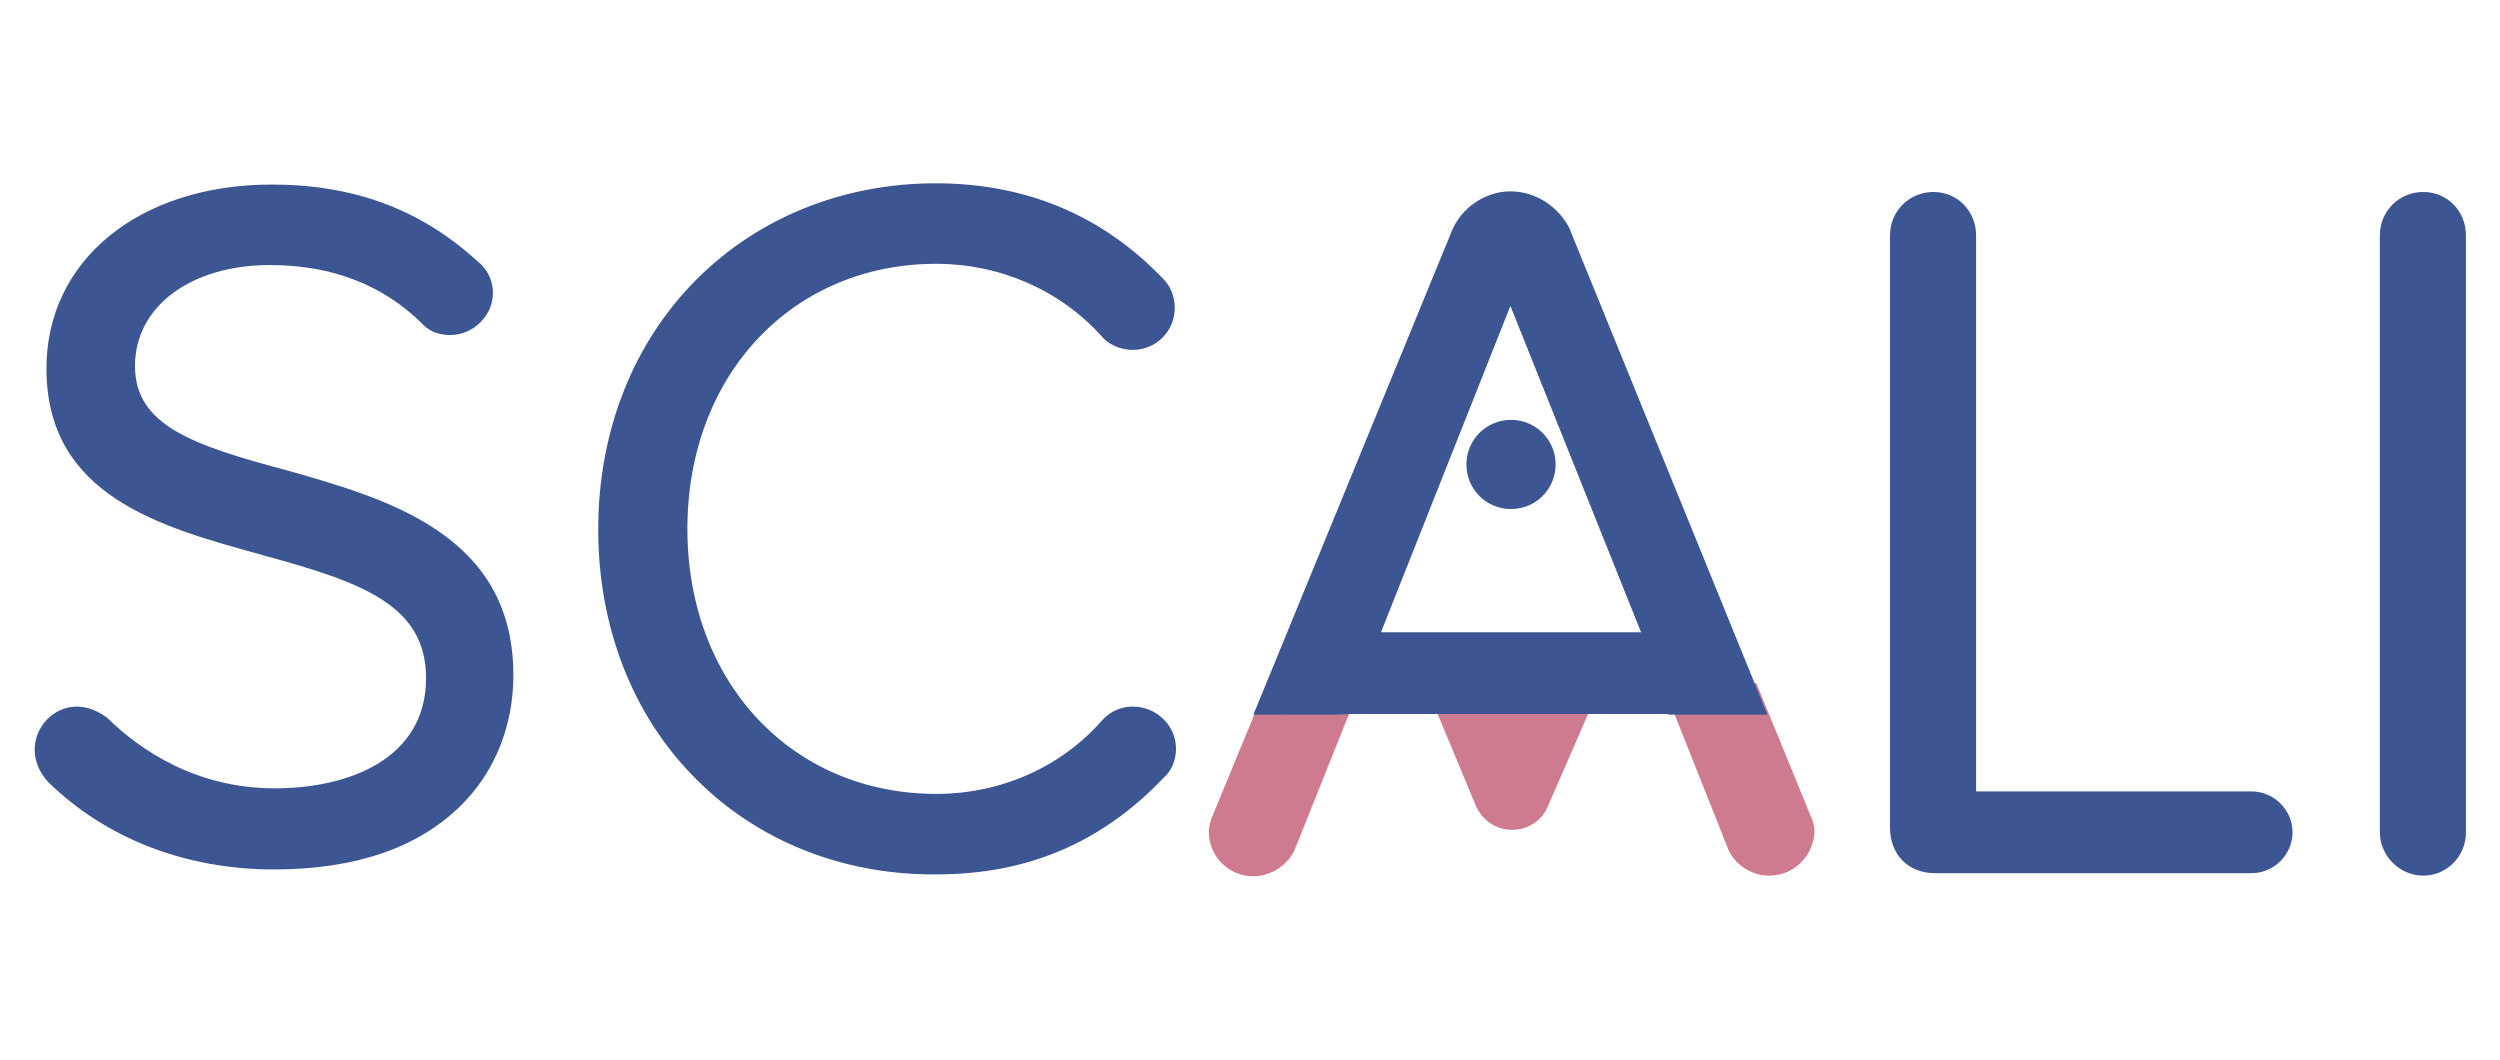
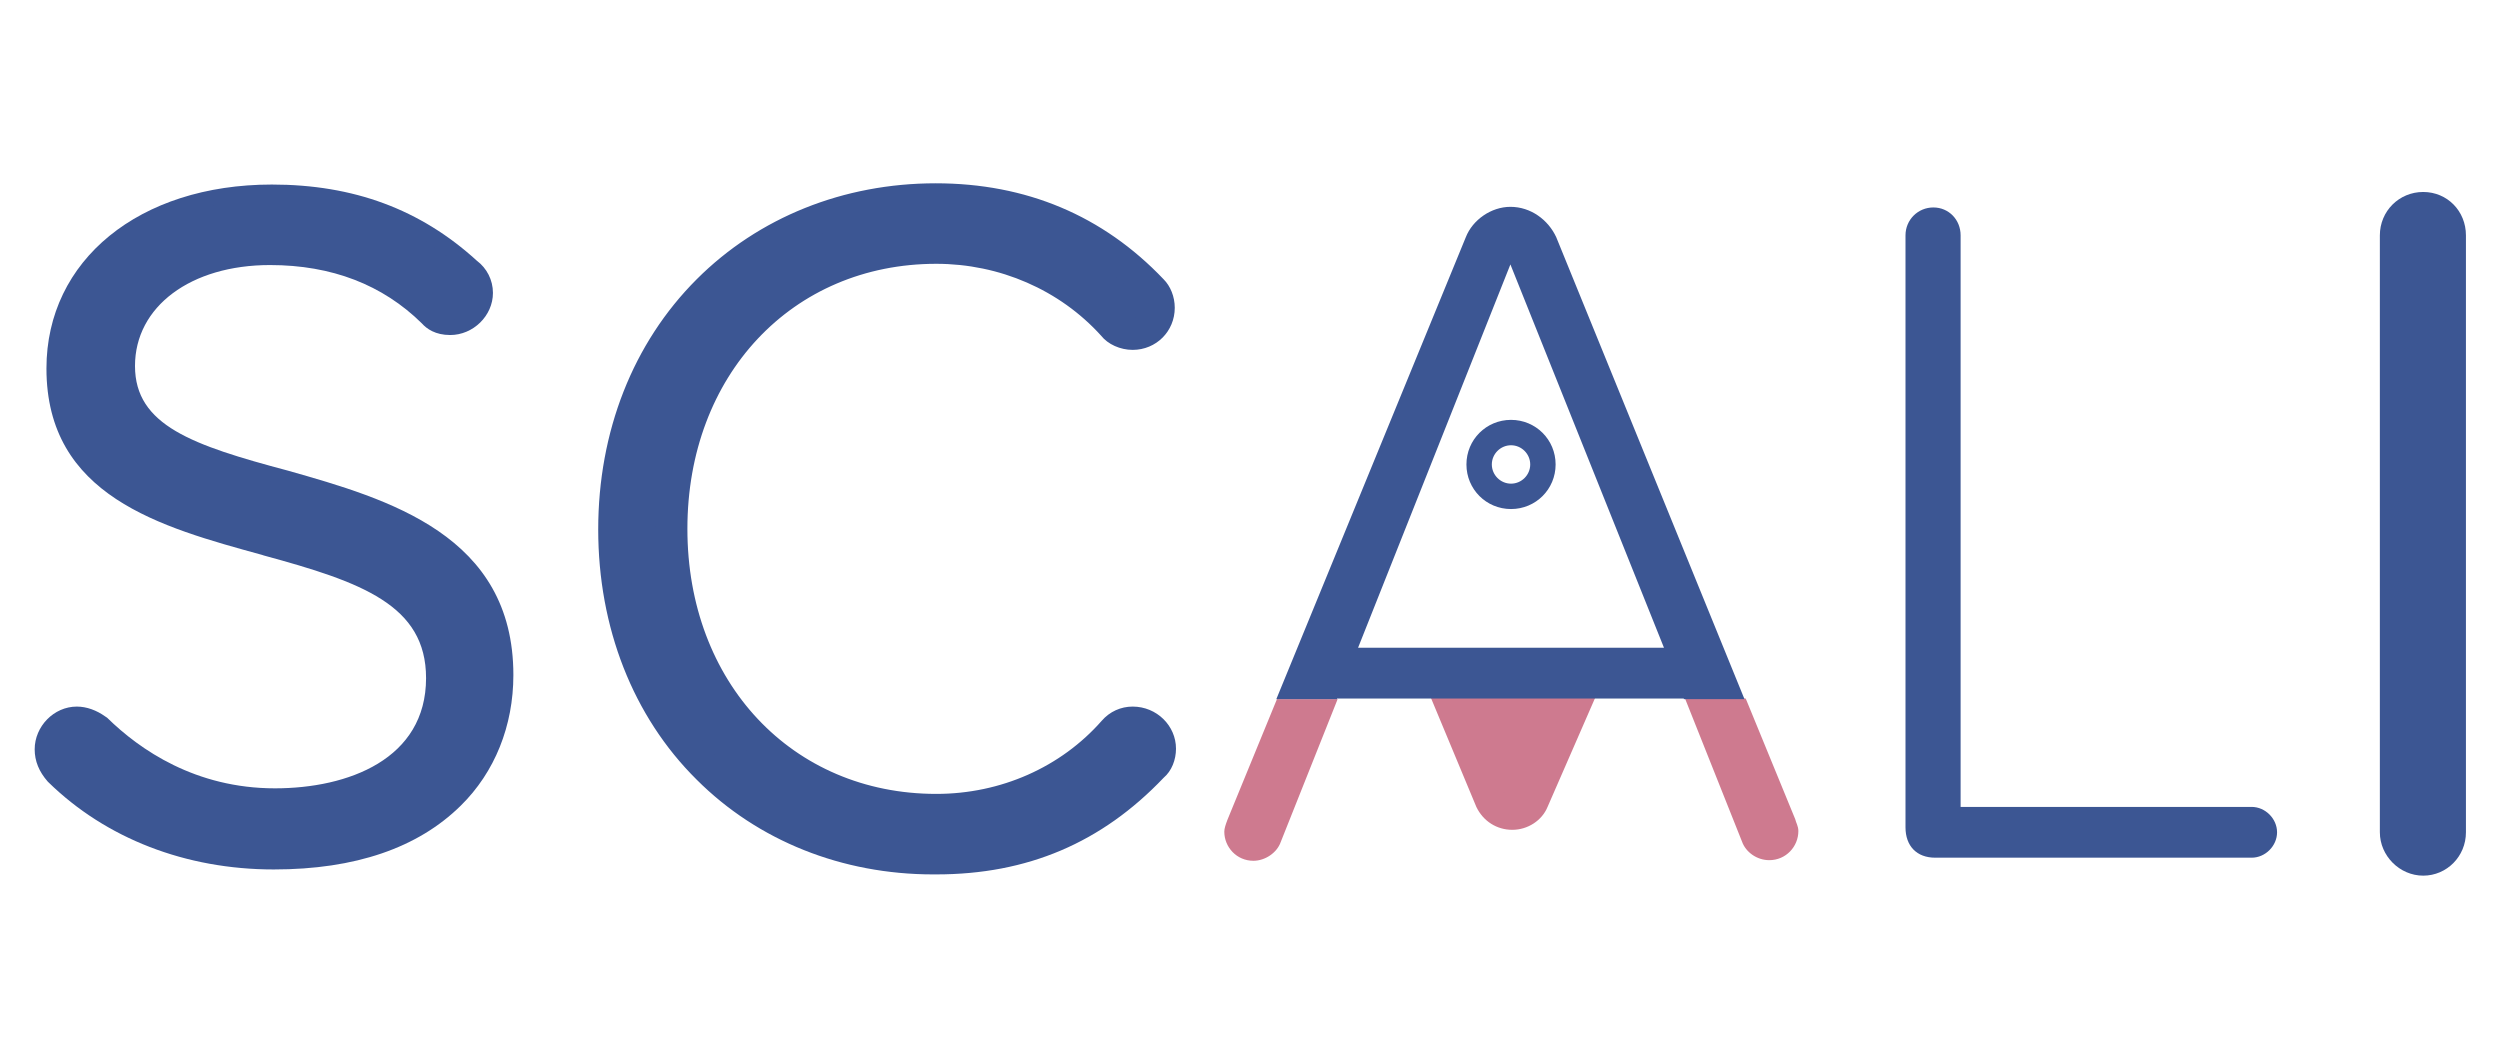
<svg xmlns="http://www.w3.org/2000/svg" version="1.1" id="Layer_1" x="0px" y="0px" viewBox="0 0 403.7 171.1" style="enable-background:new 0 0 403.7 171.1;" xml:space="preserve">
  <style type="text/css">
	.st0{fill:#CE7A8F;}
	.st1{fill:#3C5693;}
</style>
  <path class="st0" d="M244.2,134c-2.5,0-4.7-1.4-5.8-3.7l-8.5-20.4h28.9l-8.9,20.4C249,132.5,246.7,134,244.2,134z" />
  <g>
    <path class="st0" d="M216,112.9l-9.2,23.1c-0.6,1.7-2.5,3-4.4,3c-2.7,0-4.7-2.2-4.7-4.7c0-0.5,0.2-1.1,0.5-1.9l8-19.5   C206.2,112.9,216,112.9,216,112.9z" />
-     <path class="st0" d="M202.4,141.5c-4,0-7.2-3.2-7.2-7.2c0-0.9,0.3-1.8,0.7-2.8l8.7-21.1h15.2l-10.6,26.5   C208.2,139.5,205.4,141.5,202.4,141.5z M207.9,115.4l-7.4,17.9c-0.2,0.5-0.3,0.9-0.3,1c0,1,0.8,2.2,2.2,2.2c0.8,0,1.8-0.6,2-1.3   l7.9-19.8H207.9z" />
  </g>
  <g>
    <path class="st0" d="M290.4,134.2c0,2.5-2,4.7-4.7,4.7c-2,0-3.8-1.3-4.4-3l-9.2-23.1h9.8l8,19.5C290,132.8,290.4,133.4,290.4,134.2   z" />
-     <path class="st0" d="M285.7,141.4c-3,0-5.8-1.9-6.8-4.7l-10.5-26.4h15.2l8.8,21.5c0,0,0,0.1,0.1,0.2c0.2,0.5,0.5,1.2,0.5,2.2   C292.9,138.2,289.7,141.4,285.7,141.4z M275.8,115.3l7.8,19.7c0.3,0.7,1.1,1.4,2.1,1.4c1.4,0,2.2-1.1,2.2-2.2   c0-0.1-0.1-0.3-0.1-0.4c-0.1-0.2-0.2-0.4-0.2-0.7l-7.3-17.8H275.8z" />
  </g>
  <path class="st1" d="M44.2,140.4c-14.2,0-27.1-5-36.4-14.1l-0.1-0.1c-1.4-1.6-2.1-3.3-2.1-5.2c0-3.7,3.1-6.9,6.8-6.9  c1.6,0,3.2,0.6,4.6,1.6l0.3,0.2c5.3,5.2,14.3,11.4,27.1,11.4c11.8,0,24.4-4.7,24.4-17.8c0-11.8-10.4-15.5-26.2-19.8l-0.3-0.1  C25.9,85.1,7.5,80.1,7.5,59.5c0-17.5,15-29.7,36.4-29.7c13.2,0,24,4,33.1,12.3c1.6,1.2,2.6,3.1,2.6,5.2c0,3.7-3.2,6.8-6.9,6.8  c-2.4,0-3.8-1-4.6-1.9c-6.3-6.2-14.5-9.4-24.5-9.4c-12.8,0-21.8,6.7-21.8,16.3c0,9.6,9.3,12.8,24.7,16.9c16.2,4.6,36.4,10.4,36.4,33  c0,8.2-3,15.7-8.5,21.1C67.5,136.9,57.4,140.4,44.2,140.4z" />
  <g id="_x37_d8641e0-c257-4791-b312-86d1704443b9">
</g>
  <path class="st0" d="M255,112.4l-7.4,16.9c-0.5,1.3-1.9,2.2-3.4,2.2c-1.6,0-2.9-0.9-3.5-2.2l-7-16.9H255z" />
  <path class="st0" d="M237.4,114.9l5.6,13.4c0.2,0.4,0.6,0.7,1.2,0.7c0.5,0,1-0.3,1.1-0.6l0-0.1l5.9-13.4H237.4z" />
  <path class="st1" d="M8,121c0-2.4,2-4.4,4.3-4.4c1.2,0,2.3,0.5,3.1,1.1c6.7,6.6,16.4,12.1,28.9,12.1c20.9,0,26.9-11.6,26.9-20.3  c0-14.4-13.6-18.3-28-22.2c-16-4.4-33.2-9-33.2-27.8c0-16.7,15-27.2,33.9-27.2c13.3,0,23.4,4.3,31.5,11.8c0.9,0.6,1.7,1.8,1.7,3.2  c0,2.3-2,4.3-4.4,4.3c-1.1,0-2.1-0.3-2.7-1.1c-7.2-7.2-16.5-10.2-26.4-10.2c-14.1,0-24.3,7.8-24.3,18.8c0,12.1,12.7,15.6,26.6,19.3  c16.5,4.7,34.5,9.9,34.5,30.6c0,13.1-8.7,28.9-36.2,28.9c-14.8,0-26.6-5.5-34.7-13.4C8.5,123.4,8,122.3,8,121z" />
  <g>
    <path class="st1" d="M99,85.5c0-31.7,23.1-53.4,52-53.4c14.5,0,26.1,5.4,35,14.7c0.8,0.8,1.1,1.9,1.1,2.9c0,2.5-1.9,4.3-4.3,4.3   c-1.2,0-2.5-0.5-3.2-1.4c-7-7.7-17.2-12.5-28.5-12.5c-24,0-42.7,18.4-42.7,45.3c0,26.6,18.7,45.3,42.7,45.3   c11.3,0,21.7-4.8,28.6-12.7c0.8-0.9,1.9-1.4,3.1-1.4c2.5,0,4.5,2,4.5,4.3c0,1.2-0.5,2.3-1.2,2.9c-9.1,9.6-20.4,14.9-35,14.9   C122.1,138.9,99,117.3,99,85.5z" />
    <path class="st1" d="M150.7,141.2c-14.7,0-28.3-5.4-38.2-15.3c-10.3-10.2-15.9-24.6-15.9-40.4c0-15.8,5.6-30.1,15.9-40.4   c10-10,23.7-15.5,38.6-15.5c14.6,0,27,5.2,36.8,15.5c1.1,1.1,1.8,2.8,1.8,4.6c0,3.8-3,6.8-6.8,6.8c-2,0-4-0.9-5.1-2.3   c-6.7-7.4-16.4-11.6-26.6-11.6c-23.3,0-40.2,18-40.2,42.8s16.9,42.8,40.2,42.8c10.4,0,20.1-4.3,26.7-11.8c1.3-1.5,3.1-2.3,5-2.3   c3.9,0,7,3.1,7,6.8c0,1.8-0.7,3.6-2,4.7c-10,10.5-22,15.6-36.7,15.6C151,141.2,150.8,141.2,150.7,141.2z M151,34.6   c-28.7,0-49.5,21.4-49.5,50.9c0,14.5,5.1,27.6,14.5,36.9c9.1,9,21.6,14,35.1,13.8c13.3,0,24.2-4.6,33.2-14.1l0.2-0.2   c0.1-0.1,0.3-0.5,0.3-1c0-0.9-0.8-1.8-2-1.8c-0.5,0-0.9,0.2-1.2,0.6c-7.5,8.6-18.6,13.5-30.5,13.5c-25.8,0-45.2-20.5-45.2-47.8   c0-27.7,19-47.8,45.2-47.8c11.6,0,22.7,4.9,30.4,13.3l0.1,0.1c0.1,0.2,0.7,0.4,1.2,0.4c1.1,0,1.8-0.7,1.8-1.8c0-0.2,0-0.8-0.4-1.1   C175.3,39.3,164.2,34.6,151,34.6z" />
  </g>
  <g>
    <path class="st1" d="M251.3,38.3c-1.3-2.8-4.1-4.9-7.4-4.9c-3.1,0-6.1,2.1-7.2,4.9l-30.6,74.6h9.8v-0.1h56v0.1h9.8L251.3,38.3z    M219.3,104.6l24.6-61.9l24.8,61.9H219.3z" />
-     <path class="st1" d="M285.4,115.4h-16v-0.1h-51l-2.5,0.1h-13.5l32-78c1.5-3.8,5.4-6.5,9.5-6.5c4.1,0,7.9,2.5,9.7,6.3l0,0.1   L285.4,115.4z M274.4,110.4h3.6l-29-71.1c-1-2.1-3-3.4-5.1-3.4c-2,0-4.1,1.4-4.9,3.3l-29.2,71.2h3.6l2.5-0.1L274.4,110.4   L274.4,110.4z M272.4,107.1h-56.8L243.9,36L272.4,107.1z M223,102.1h42l-21.1-52.7L223,102.1z" />
  </g>
  <g>
    <path class="st1" d="M307.7,133.6V38c0-2.5,2-4.5,4.5-4.5s4.4,2,4.4,4.5v92.3h47c2.2,0,4.1,1.9,4.1,4.1c0,2.2-1.9,4.1-4.1,4.1   h-51.1C309.5,138.5,307.7,136.6,307.7,133.6z" />
-     <path class="st1" d="M363.6,141h-51.1c-4.4,0-7.3-3-7.3-7.4V38c0-3.9,3.1-7,7-7c3.9,0,6.9,3.1,6.9,7v89.8h44.5c3.6,0,6.6,3,6.6,6.6   C370.2,138,367.2,141,363.6,141z M312.2,36c-1.1,0-2,0.9-2,2v95.6c0,2.1,1.2,2.4,2.3,2.4h51.1c0.8,0,1.6-0.8,1.6-1.6   s-0.8-1.6-1.6-1.6h-49.5V38C314.1,36.9,313.3,36,312.2,36z" />
  </g>
  <g>
    <path class="st1" d="M386.8,134.4V38c0-2.5,2-4.5,4.5-4.5s4.4,2,4.4,4.5v96.4c0,2.4-1.9,4.5-4.4,4.5S386.8,136.7,386.8,134.4z" />
    <path class="st1" d="M391.3,141.4c-3.8,0-7-3.2-7-7V38c0-3.9,3.1-7,7-7c3.9,0,6.9,3.1,6.9,7v96.4   C398.2,138.3,395.1,141.4,391.3,141.4z M391.3,36c-1.1,0-2,0.9-2,2v96.4c0,0.9,0.9,2,2,2c1.2,0,1.9-1,1.9-2V38   C393.2,36.9,392.4,36,391.3,36z" />
  </g>
  <g>
-     <circle class="st1" cx="244" cy="75" r="5.1" />
    <path class="st1" d="M244,82.2c-4,0-7.2-3.2-7.2-7.2c0-4,3.2-7.2,7.2-7.2s7.2,3.2,7.2,7.2C251.2,79,248,82.2,244,82.2z M244,71.9   c-1.7,0-3.1,1.4-3.1,3.1c0,1.7,1.4,3.1,3.1,3.1s3.1-1.4,3.1-3.1C247.1,73.3,245.7,71.9,244,71.9z" />
  </g>
</svg>